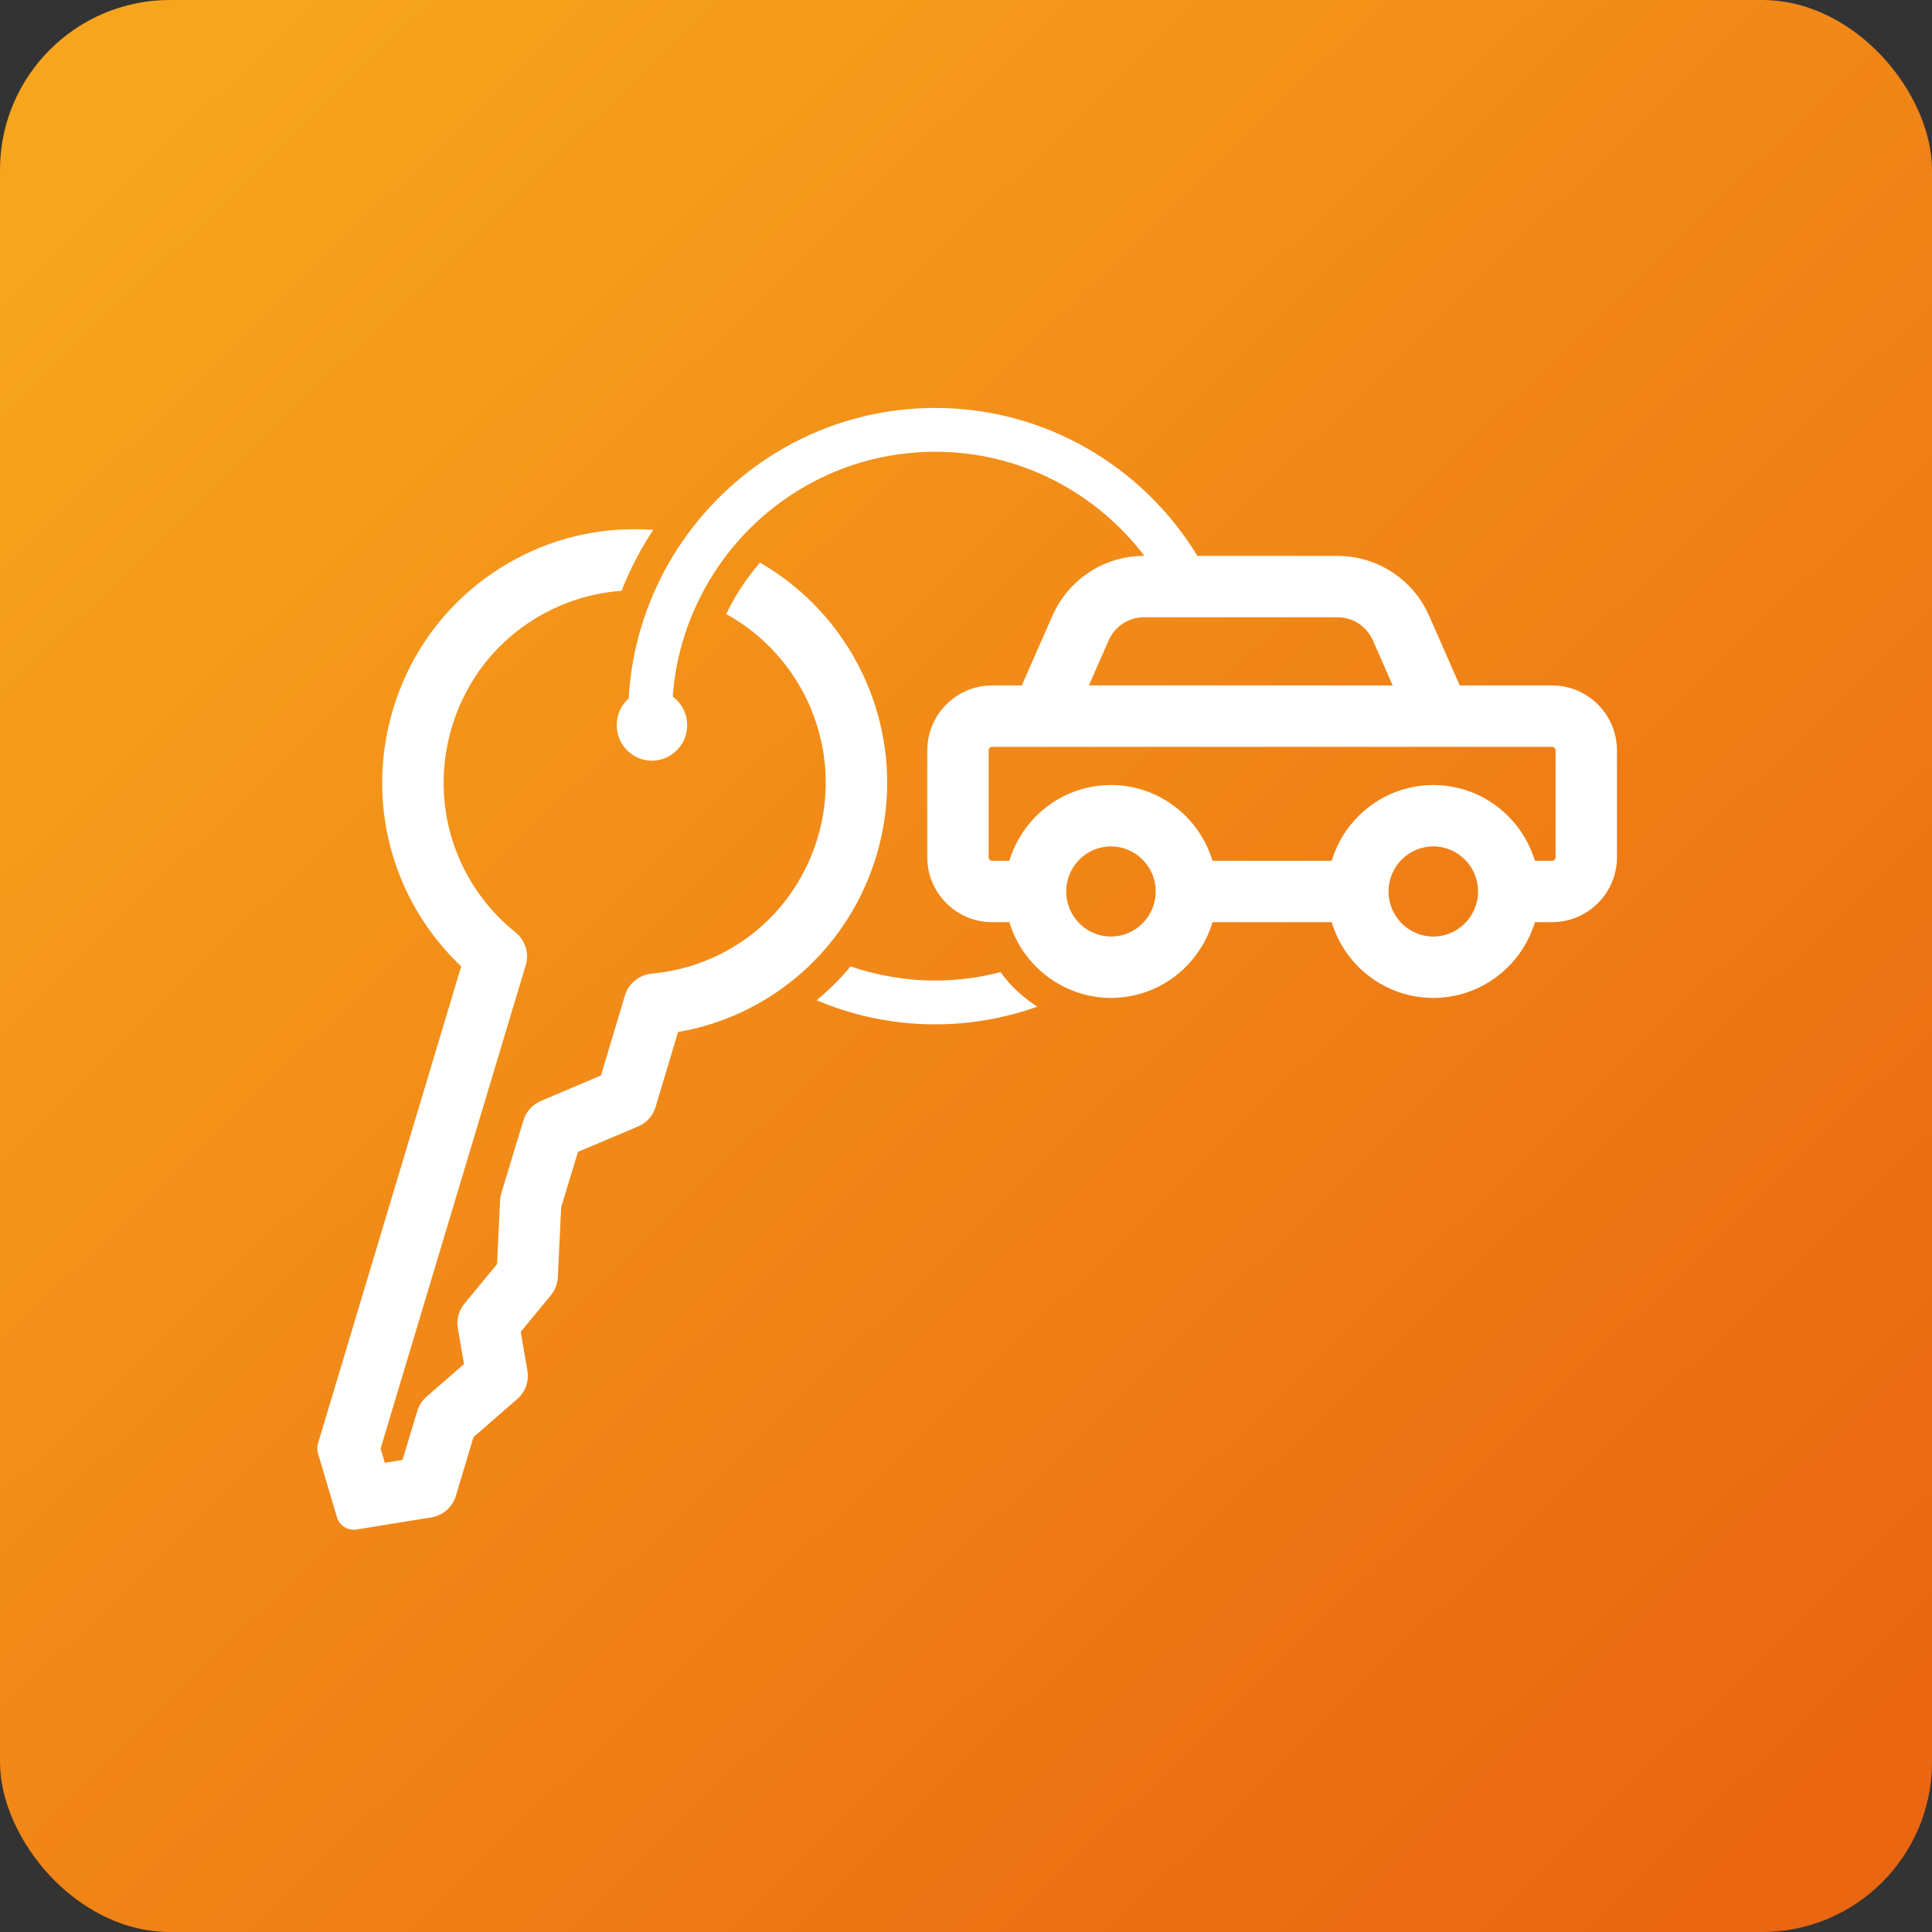
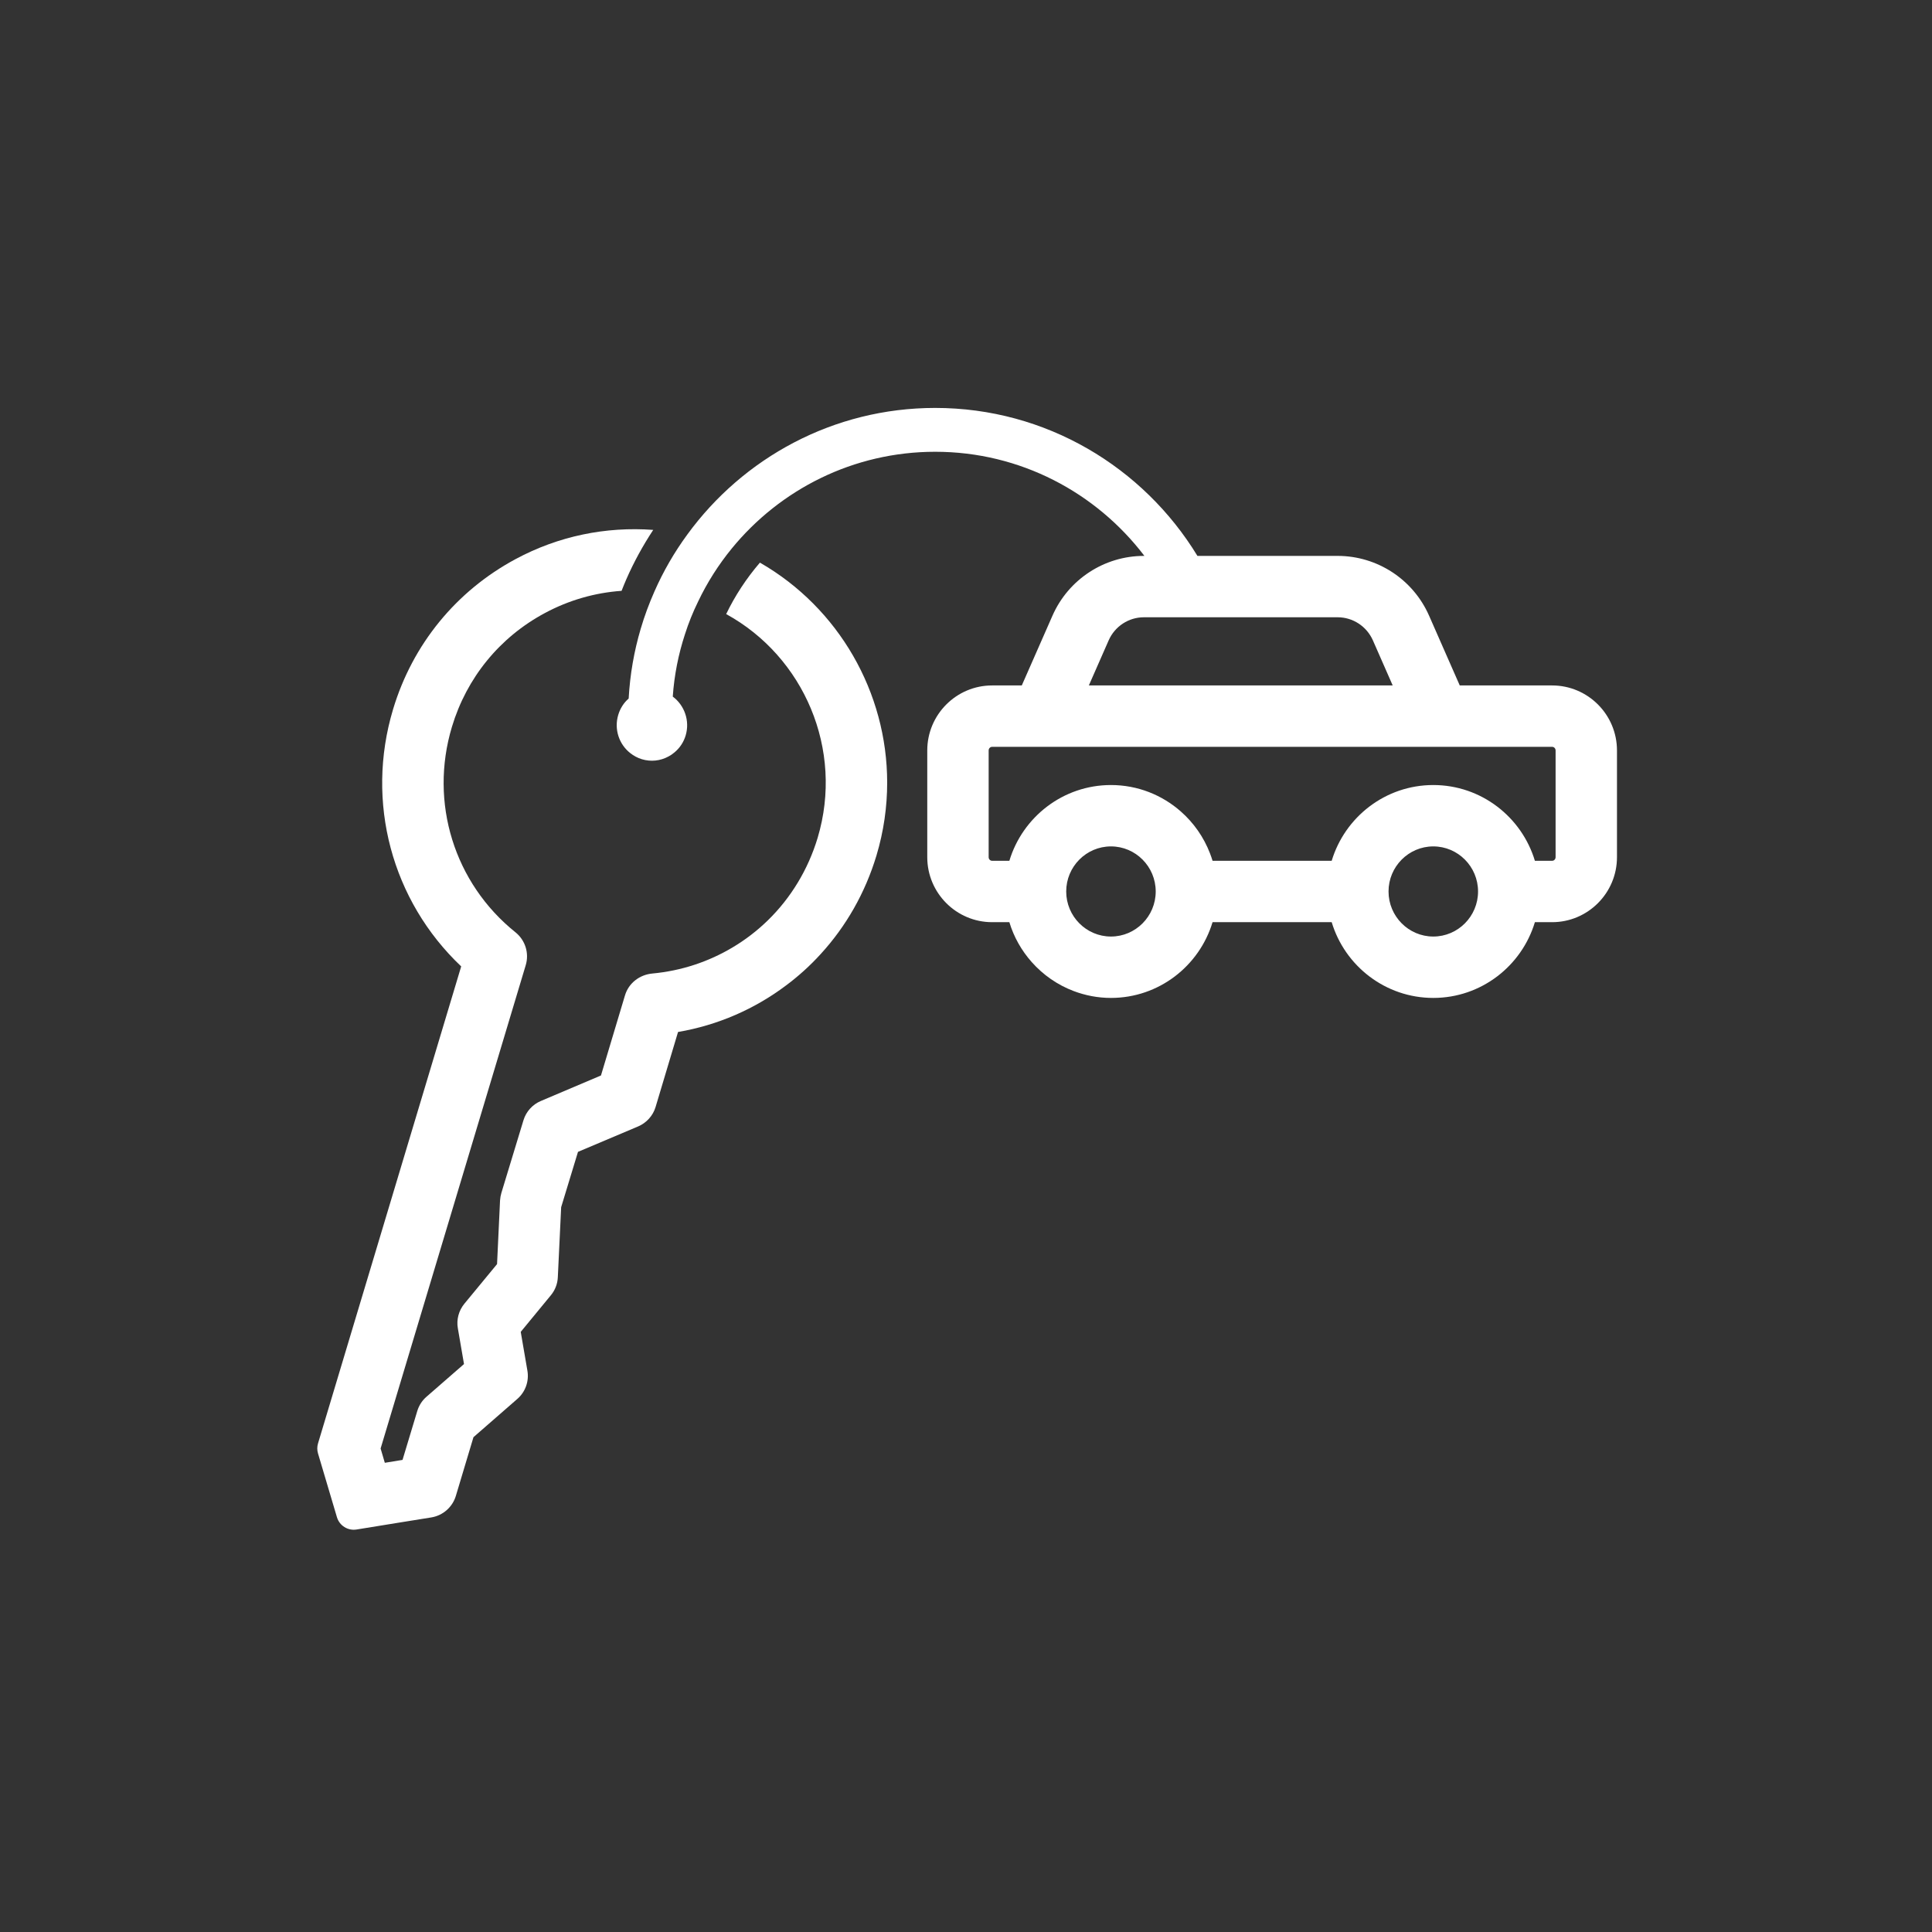
<svg xmlns="http://www.w3.org/2000/svg" width="341" height="341" viewBox="0 0 341 341" fill="none">
  <rect x="0" y="0" width="341" height="341" fill="#333333" stroke="none" />
-   <rect width="341" height="341" rx="30" fill="url(#paint0_linear_322_39)" />
  <path d="M273.951 120.982H257.648L252.236 108.672C249.419 102.26 243.083 98.117 236.095 98.117H211.347C201.818 82.469 184.638 72 165.066 72C147.098 72 131.157 80.822 121.298 94.364C119.023 97.475 117.073 100.833 115.51 104.393C114.566 106.529 113.746 108.726 113.08 111.001C111.919 114.932 111.192 119.049 110.96 123.29C110.093 124.048 109.459 125.039 109.118 126.184C108.36 128.738 109.273 131.384 111.254 132.932C111.842 133.396 112.523 133.768 113.281 134C114.86 134.48 116.531 134.309 117.986 133.52C118.373 133.319 118.729 133.071 119.054 132.793C119.983 132.019 120.664 130.997 121.02 129.806C121.794 127.205 120.803 124.482 118.745 122.949C119.008 119.127 119.751 115.443 120.896 111.945C121.53 109.949 122.32 107.999 123.233 106.142C124.827 102.799 126.823 99.672 129.145 96.825C137.673 86.393 150.611 79.738 165.066 79.738C180.104 79.738 193.49 86.955 201.988 98.117H201.901C194.912 98.117 188.577 102.262 185.759 108.672L180.347 120.982H175.109C168.798 120.982 163.663 126.128 163.663 132.454V151.293C163.663 157.619 168.798 162.765 175.109 162.765H178.152C178.946 165.404 180.314 167.79 182.094 169.801C184.1 172.066 186.636 173.84 189.514 174.926C191.56 175.699 193.77 176.135 196.083 176.135C204.535 176.135 211.69 170.491 214.016 162.765H235.045C237.369 170.491 244.524 176.135 252.977 176.135C261.429 176.135 268.584 170.491 270.91 162.765H273.951C280.263 162.765 285.398 157.619 285.398 151.293V132.454C285.398 126.128 280.263 120.982 273.951 120.982ZM195.678 113.03C196.767 110.551 199.21 108.949 201.901 108.949H208.146H216.389H236.095C238.785 108.949 241.227 110.551 242.319 113.03L245.813 120.982H218.997H211.206H192.183L195.678 113.03ZM196.085 165.3C191.73 165.3 188.186 161.731 188.186 157.346C188.186 152.96 191.728 149.391 196.085 149.391C200.442 149.391 203.984 152.96 203.984 157.346C203.984 161.733 200.44 165.3 196.085 165.3ZM252.977 165.3C248.622 165.3 245.078 161.731 245.078 157.346C245.078 152.96 248.622 149.391 252.977 149.391C257.333 149.391 260.877 152.96 260.877 157.346C260.877 161.733 257.333 165.3 252.977 165.3ZM274.564 151.293C274.564 151.646 274.289 151.931 273.951 151.931H270.91C268.586 144.205 261.431 138.559 252.977 138.559C244.526 138.559 237.371 144.205 235.045 151.931H214.018C213.886 151.492 213.733 151.061 213.571 150.636C212.467 147.752 210.676 145.21 208.398 143.21C205.105 140.317 200.798 138.559 196.085 138.559C187.635 138.559 180.48 144.205 178.154 151.931H175.111C174.772 151.931 174.498 151.645 174.498 151.293V132.454C174.498 132.101 174.773 131.816 175.111 131.816H211.206H218.997H254.093C254.101 131.816 254.107 131.818 254.115 131.818C254.12 131.818 254.124 131.816 254.13 131.816H273.951C274.29 131.816 274.564 132.102 274.564 132.454V151.293Z" fill="white" />
-   <path d="M178.042 173.391C177.526 172.809 177.054 172.202 176.602 171.585C172.913 172.54 169.051 173.061 165.069 173.061C159.844 173.061 154.816 172.179 150.123 170.573C149.699 171.076 149.276 171.58 148.832 172.065C147.393 173.648 145.814 175.149 144.138 176.555C150.583 179.28 157.649 180.8 165.069 180.8C171.388 180.8 177.447 179.685 183.088 177.677C181.231 176.48 179.515 175.056 178.042 173.391Z" fill="white" />
  <path d="M156.587 138.13C156.587 142.387 155.984 146.705 154.699 150.992C152.703 157.631 149.298 163.543 144.84 168.403C142.983 170.446 140.94 172.288 138.743 173.928C133.233 178.076 126.733 180.939 119.675 182.146L115.713 195.379C115.249 196.927 114.119 198.18 112.633 198.815L102.016 203.303L99.045 213.069L98.457 225.419C98.41 226.595 97.977 227.71 97.234 228.607L91.91 235.077L93.086 241.917C93.411 243.79 92.73 245.678 91.306 246.916L83.568 253.664L80.457 264.034C79.854 266.015 78.182 267.485 76.139 267.825L71.032 268.646L62.931 269.96C61.395 270.209 59.912 269.277 59.469 267.785L56.128 256.532C55.956 255.955 55.958 255.339 56.131 254.762L61.545 236.719L81.401 170.571C69.175 158.995 64.454 141.583 69.376 125.193C72.812 113.741 80.504 104.315 91.028 98.666C98.581 94.611 106.938 92.909 115.295 93.528C113.469 96.298 111.875 99.208 110.56 102.21C110.25 102.891 109.987 103.603 109.708 104.284C105.019 104.609 100.407 105.925 96.151 108.215C88.18 112.487 82.361 119.637 79.761 128.304C75.752 141.645 80.163 155.884 90.997 164.566C92.715 165.959 93.427 168.234 92.792 170.355L67.178 255.662L67.921 258.185L71.047 257.674L73.647 249.054C73.942 248.079 74.499 247.196 75.273 246.531L81.897 240.758L80.813 234.459C80.535 232.911 80.968 231.317 81.974 230.095L87.731 223.115L88.258 211.879C88.288 211.43 88.366 210.981 88.49 210.563L92.39 197.733C92.854 196.201 93.984 194.947 95.454 194.328L106.071 189.824L110.312 175.679C110.96 173.516 112.884 172.038 115.131 171.829C120.257 171.353 125.063 169.748 129.286 167.228C131.561 165.882 133.666 164.257 135.554 162.415C139.563 158.499 142.612 153.531 144.314 147.882C148.988 132.266 141.869 115.892 128.172 108.386C129.72 105.153 131.735 102.094 134.109 99.323C134.123 99.319 134.132 99.318 134.146 99.316C148.029 107.285 156.587 122.205 156.587 138.13Z" fill="white" />
  <defs>
    <linearGradient id="paint0_linear_322_39" x1="27.5" y1="23.5" x2="315" y2="320.5" gradientUnits="userSpaceOnUse">
      <stop stop-color="#F7A51D" />
      <stop offset="1" stop-color="#EA6611" />
    </linearGradient>
  </defs>
</svg>